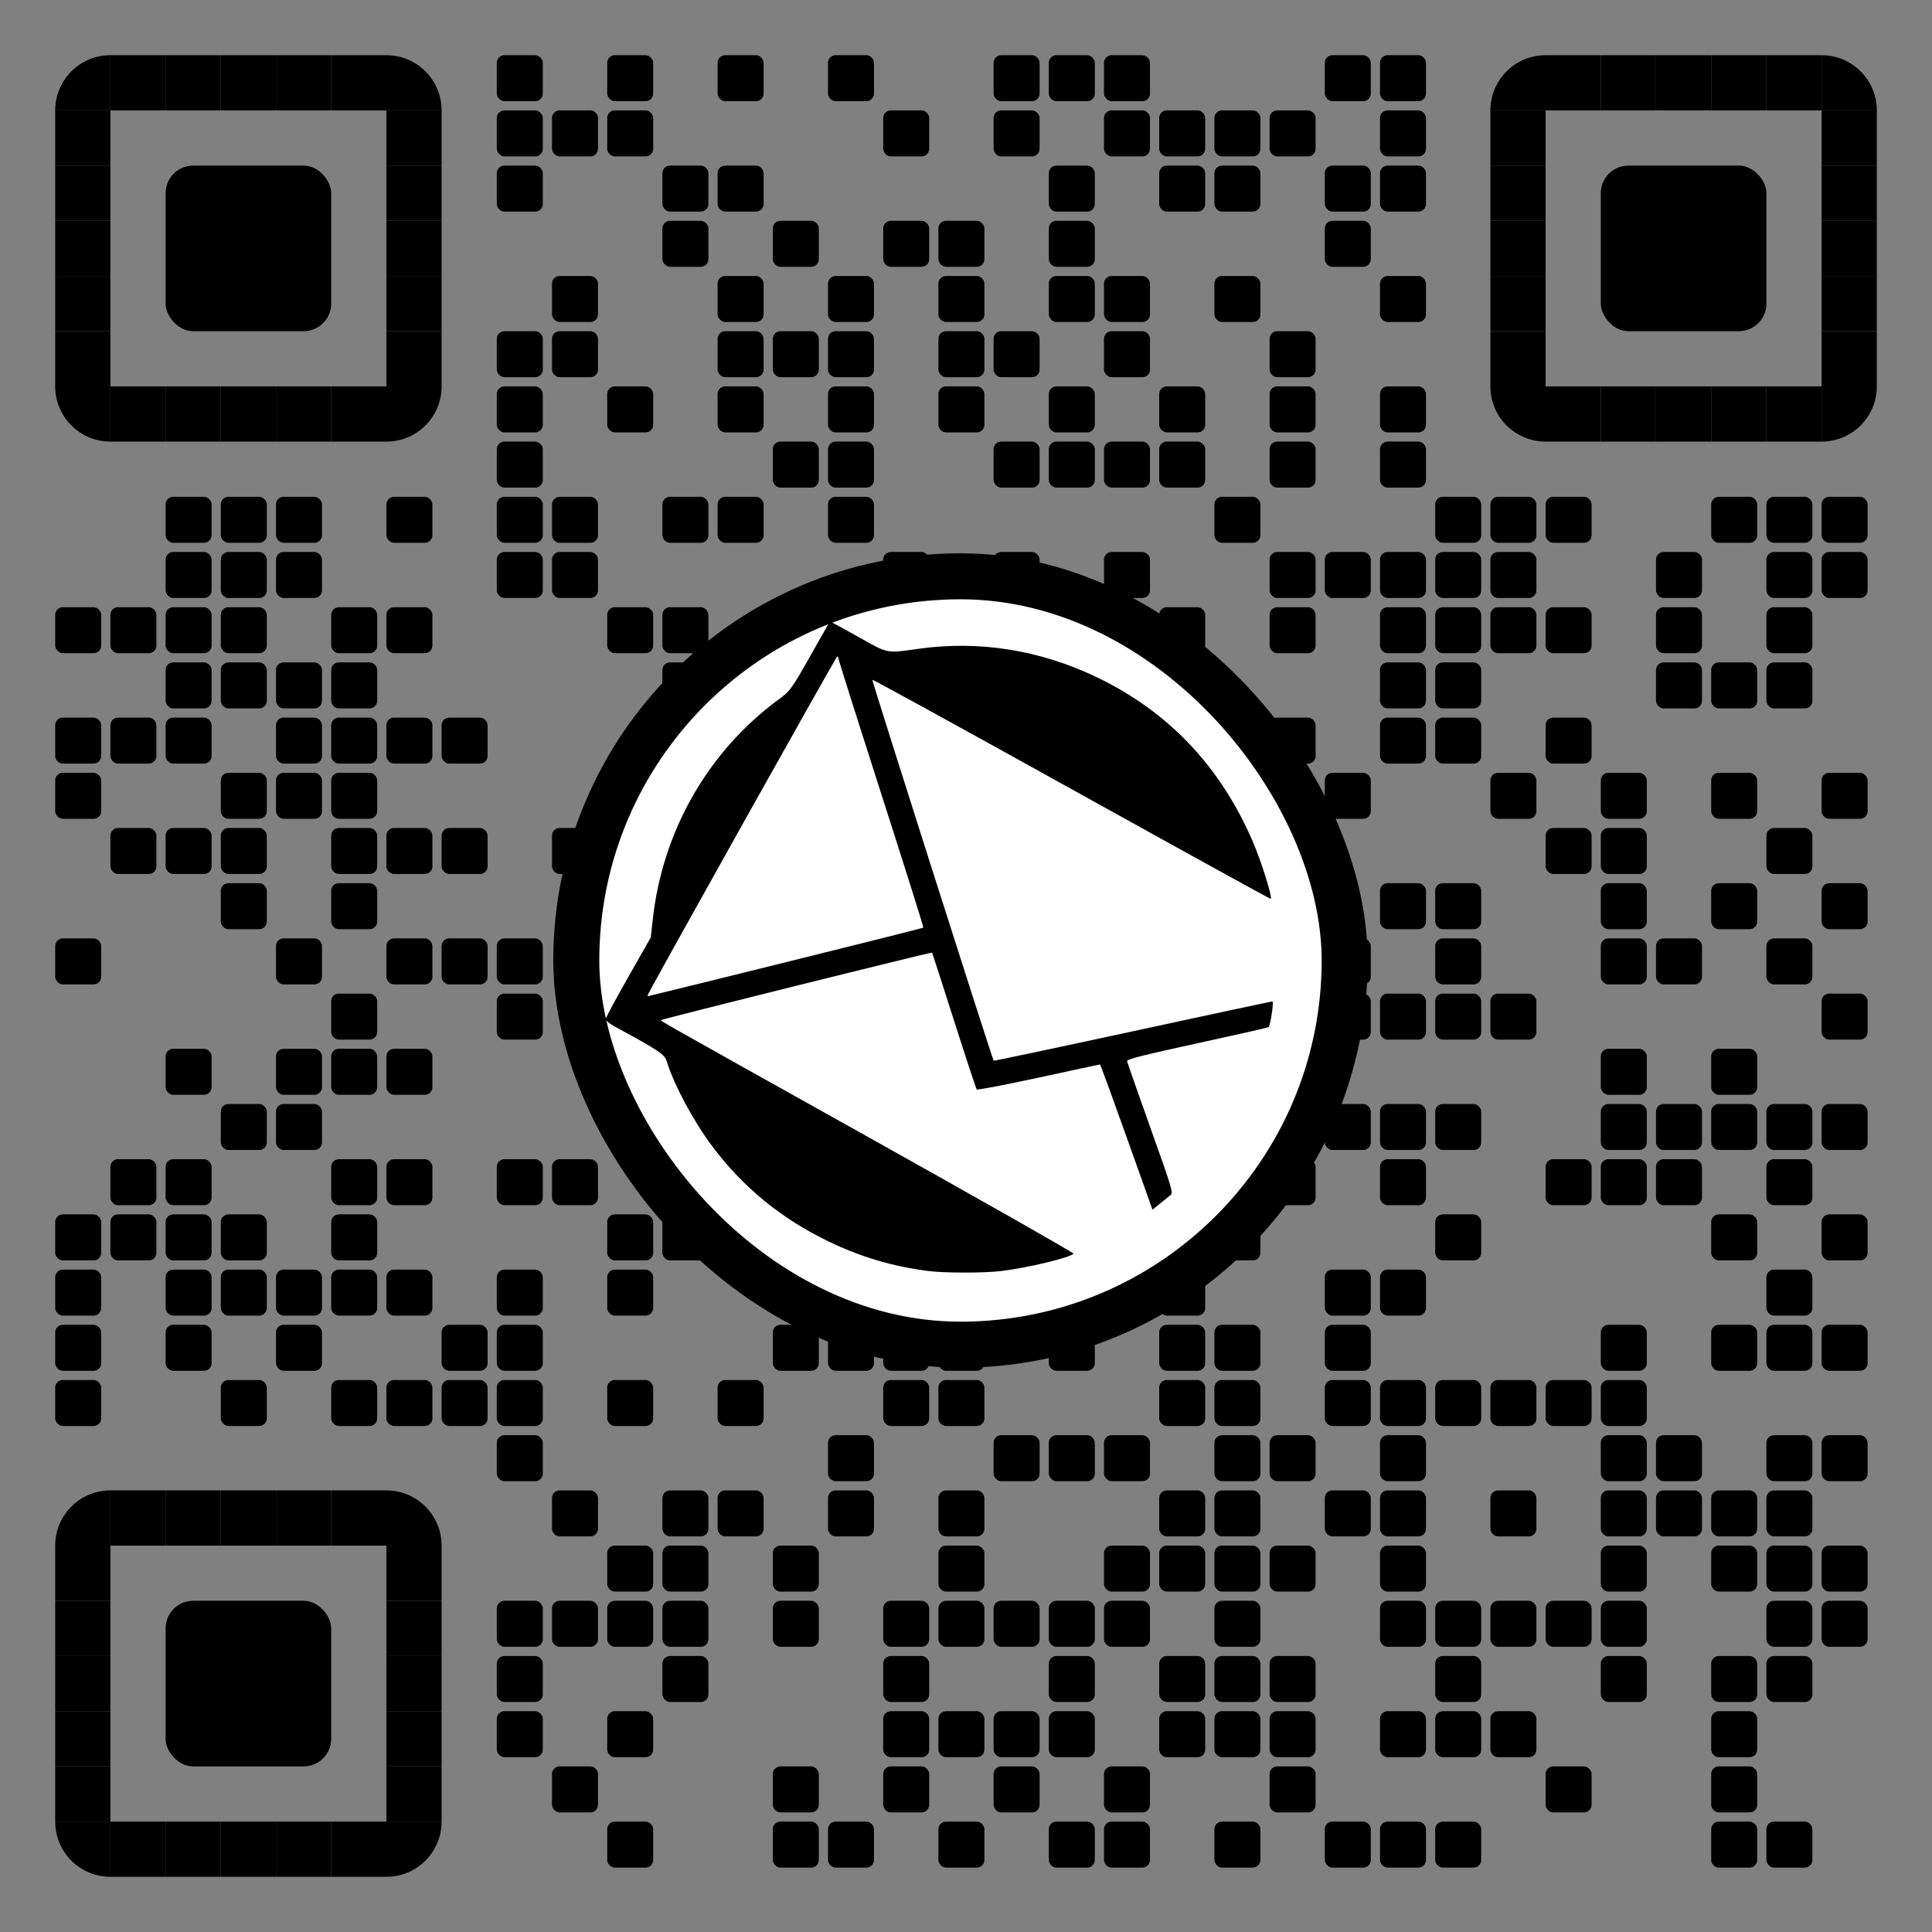
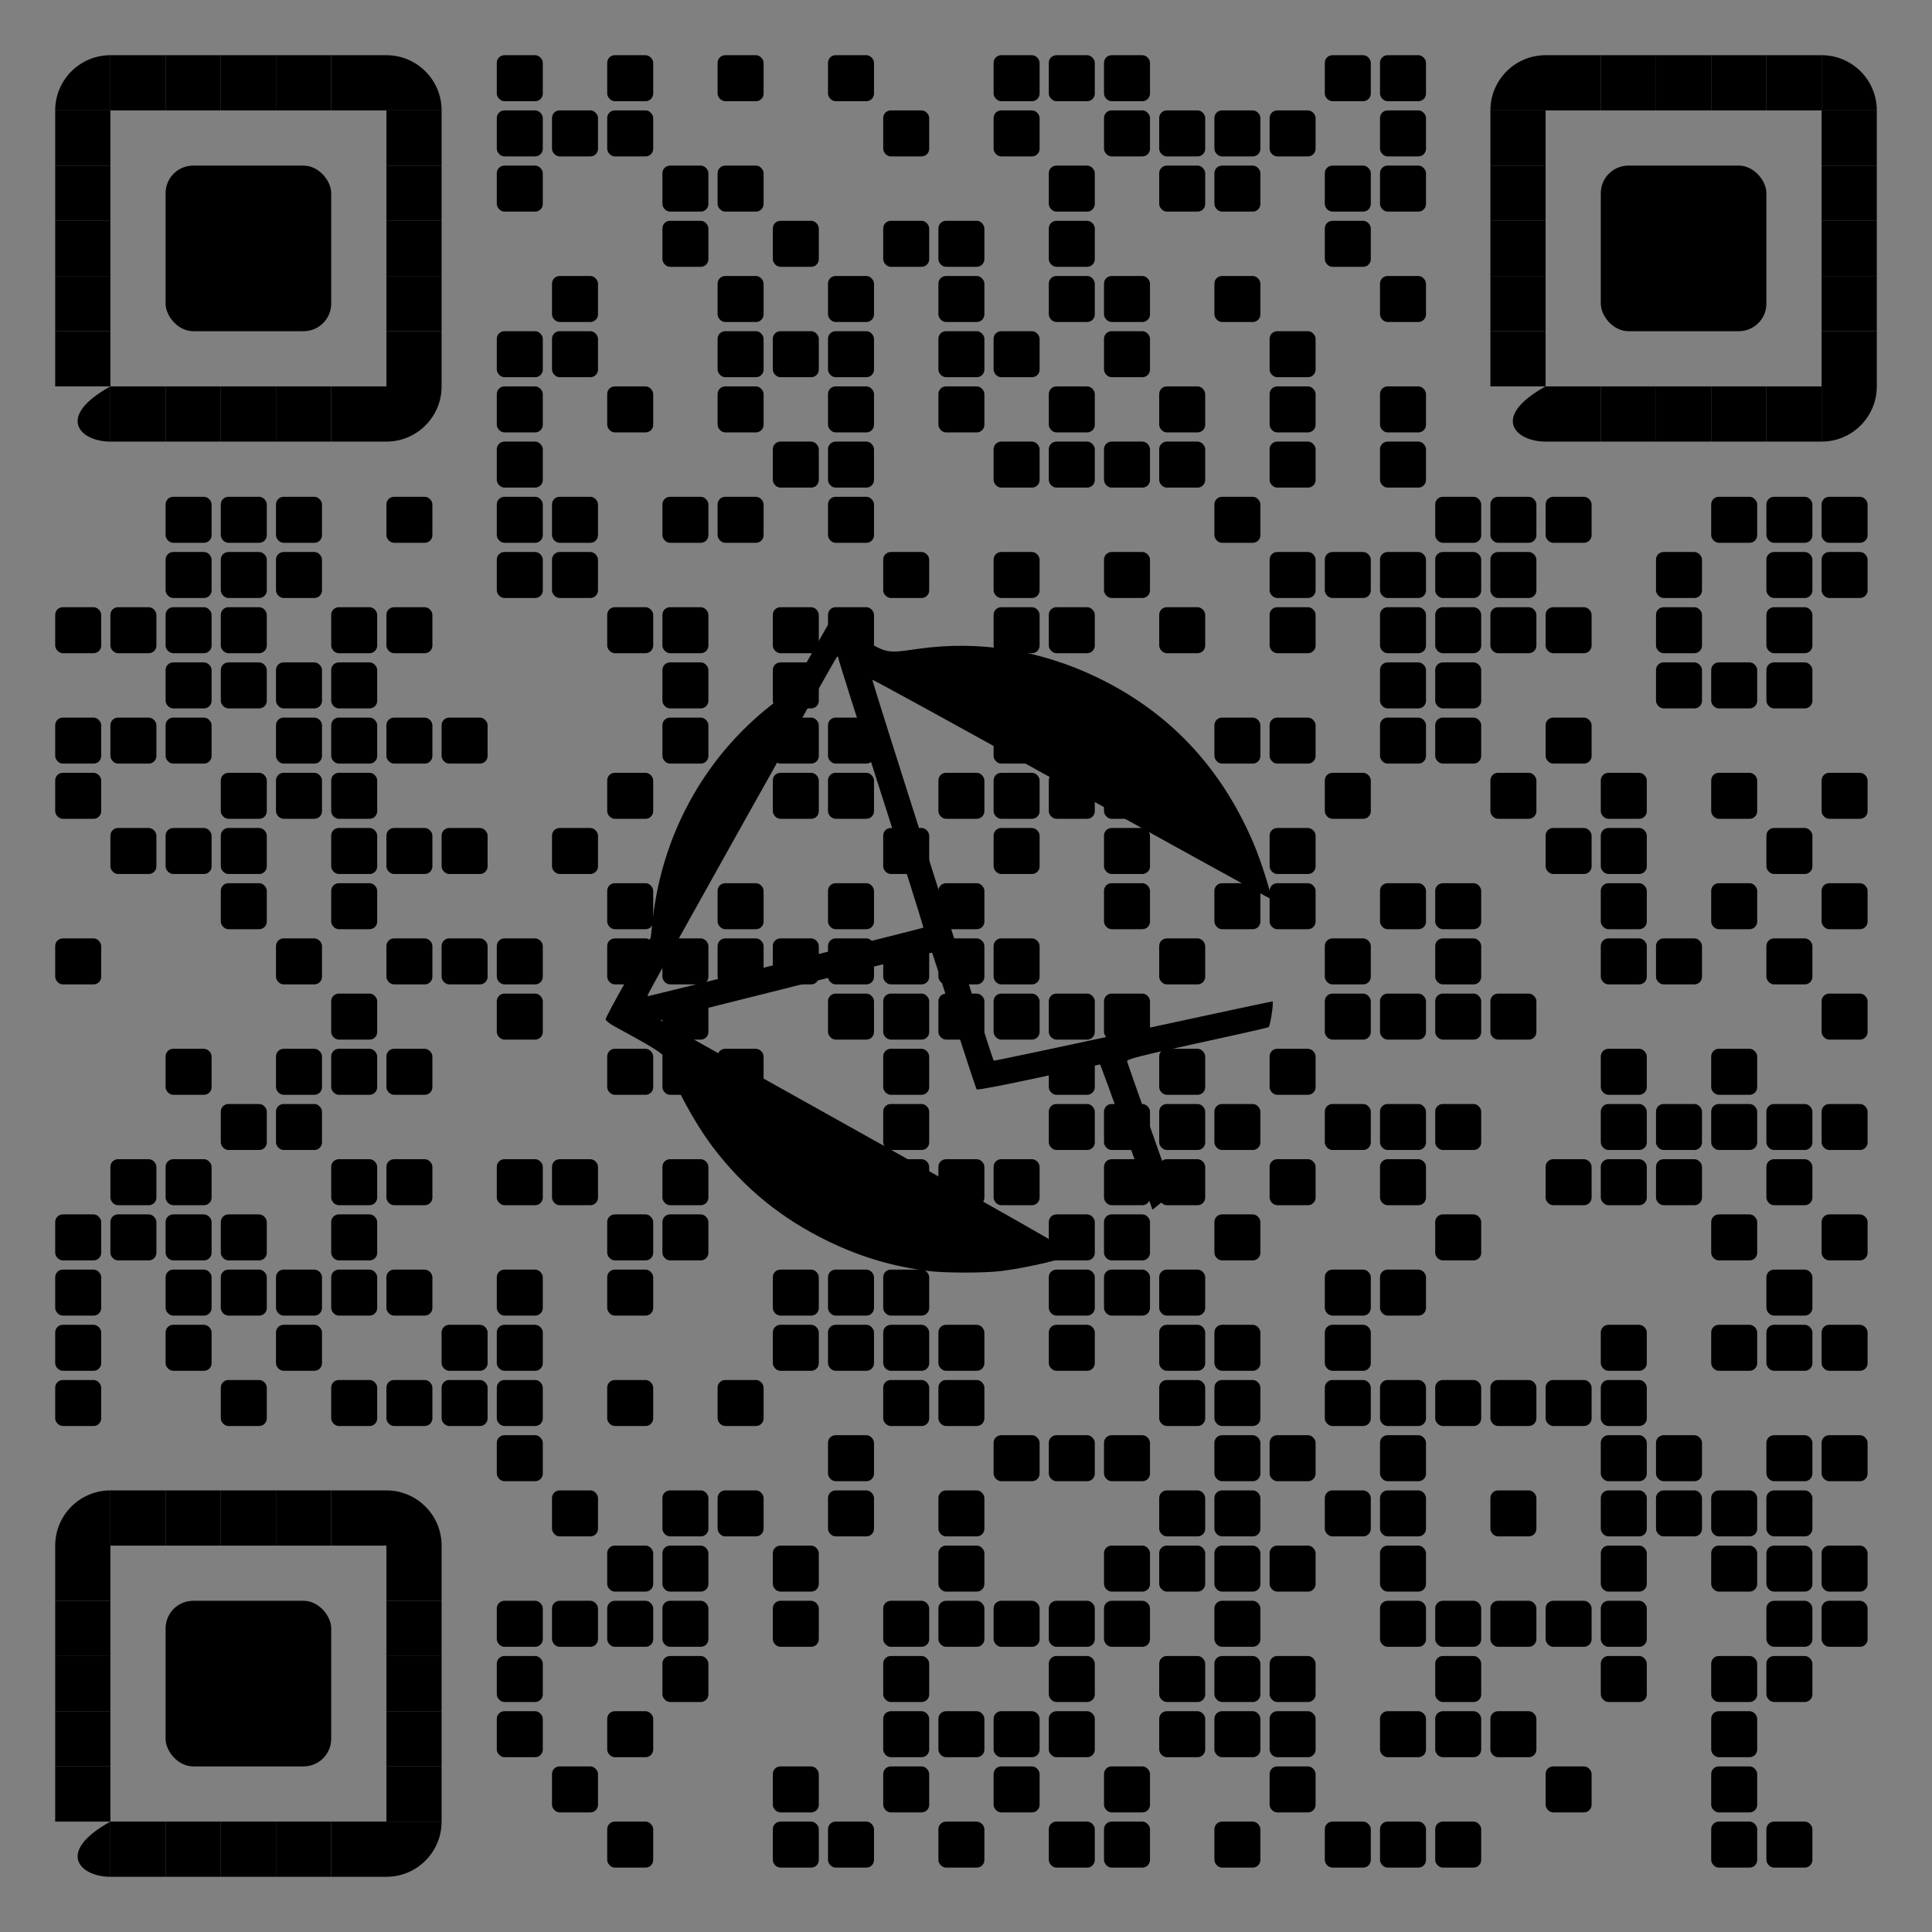
<svg xmlns="http://www.w3.org/2000/svg" xmlns:xlink="http://www.w3.org/1999/xlink" xml:space="preserve" width="1015" height="1015" viewBox="0 0 1015 1015" class="svg_box">
  <rect x="0" y="0" width="1015" height="1015" fill="#808080" stroke="none" />
  <defs>
    <rect id="b1" width="24.167" height="24.167" fill="#000000" rx="4" ry="4" />
    <rect id="b2" width="24.167" height="24.167" fill="#000000" rx="4" ry="4" />
    <rect id="p2" width="29" height="29" fill="#000000" />
    <path id="p4-1" d="M0,500h500V0C223.861,0.001,0,223.854,0,500z" transform="scale(0.058, 0.058)" fill="#000000" />
-     <path id="p4-2" d="M500,500V0H0C0.001,276.142,223.853,500,500,500z" transform="scale(0.058, 0.058)" fill="#000000" />
+     <path id="p4-2" d="M500,500V0C0.001,276.142,223.853,500,500,500z" transform="scale(0.058, 0.058)" fill="#000000" />
    <path id="p4-3" d="M0,0v500h500C500,223.853,276.142,0,0,0z" transform="scale(0.058, 0.058)" fill="#000000" />
    <path id="p4-4" d="M500,0H0v500C276.142,500,500,276.142,500,0z" transform="scale(0.058, 0.058)" fill="#000000" />
    <rect id="p6" class="p6-1" width="87" height="87" fill="#000000" rx="14.5" ry="14.5" x="-29" y="-29" />
  </defs>
  <g>
    <use x="29" y="29" xlink:href="#p4-1" />
    <use x="58" y="29" xlink:href="#p2" />
    <use x="87" y="29" xlink:href="#p2" />
    <use x="116" y="29" xlink:href="#p2" />
    <use x="145" y="29" xlink:href="#p2" />
    <use x="174" y="29" xlink:href="#p2" />
    <use x="203" y="29" xlink:href="#p4-3" />
    <use x="261" y="29" dewal="i=0,j=8" class="px px2" xlink:href="#b2" />
    <use x="319" y="29" dewal="i=0,j=10" class="px px2" xlink:href="#b2" />
    <use x="377" y="29" dewal="i=0,j=12" class="px px2" xlink:href="#b2" />
    <use x="435" y="29" dewal="i=0,j=14" class="px px2" xlink:href="#b2" />
    <use x="522" y="29" dewal="i=0,j=17" class="px px2" xlink:href="#b2" />
    <use x="551" y="29" dewal="i=0,j=18" class="px px2" xlink:href="#b2" />
    <use x="580" y="29" dewal="i=0,j=19" class="px px2" xlink:href="#b2" />
    <use x="696" y="29" dewal="i=0,j=23" class="px px2" xlink:href="#b2" />
    <use x="725" y="29" dewal="i=0,j=24" class="px px2" xlink:href="#b2" />
    <use x="783" y="29" xlink:href="#p4-1" />
    <use x="812" y="29" xlink:href="#p2" />
    <use x="841" y="29" xlink:href="#p2" />
    <use x="870" y="29" xlink:href="#p2" />
    <use x="899" y="29" xlink:href="#p2" />
    <use x="928" y="29" xlink:href="#p2" />
    <use x="957" y="29" xlink:href="#p4-3" />
    <use x="29" y="58" xlink:href="#p2" />
    <use x="203" y="58" xlink:href="#p2" />
    <use x="261" y="58" dewal="i=1,j=8" class="px px2" xlink:href="#b2" />
    <use x="290" y="58" dewal="i=1,j=9" class="px px1" xlink:href="#b1" />
    <use x="319" y="58" dewal="i=1,j=10" class="px px2" xlink:href="#b2" />
    <use x="464" y="58" dewal="i=1,j=15" class="px px1" xlink:href="#b1" />
    <use x="522" y="58" dewal="i=1,j=17" class="px px1" xlink:href="#b1" />
    <use x="580" y="58" dewal="i=1,j=19" class="px px1" xlink:href="#b1" />
    <use x="609" y="58" dewal="i=1,j=20" class="px px2" xlink:href="#b2" />
    <use x="638" y="58" dewal="i=1,j=21" class="px px1" xlink:href="#b1" />
    <use x="667" y="58" dewal="i=1,j=22" class="px px2" xlink:href="#b2" />
    <use x="725" y="58" dewal="i=1,j=24" class="px px2" xlink:href="#b2" />
    <use x="783" y="58" xlink:href="#p2" />
    <use x="957" y="58" xlink:href="#p2" />
    <use x="29" y="87" xlink:href="#p2" />
    <use x="203" y="87" xlink:href="#p2" />
    <use x="261" y="87" dewal="i=2,j=8" class="px px2" xlink:href="#b2" />
    <use x="348" y="87" dewal="i=2,j=11" class="px px2" xlink:href="#b2" />
    <use x="377" y="87" dewal="i=2,j=12" class="px px2" xlink:href="#b2" />
    <use x="551" y="87" dewal="i=2,j=18" class="px px2" xlink:href="#b2" />
    <use x="609" y="87" dewal="i=2,j=20" class="px px2" xlink:href="#b2" />
    <use x="638" y="87" dewal="i=2,j=21" class="px px2" xlink:href="#b2" />
    <use x="696" y="87" dewal="i=2,j=23" class="px px2" xlink:href="#b2" />
    <use x="725" y="87" dewal="i=2,j=24" class="px px2" xlink:href="#b2" />
    <use x="783" y="87" xlink:href="#p2" />
    <use x="957" y="87" xlink:href="#p2" />
    <use x="29" y="116" xlink:href="#p2" />
    <use x="116" y="116" xlink:href="#p6" />
    <use x="203" y="116" xlink:href="#p2" />
    <use x="348" y="116" dewal="i=3,j=11" class="px px1" xlink:href="#b1" />
    <use x="406" y="116" dewal="i=3,j=13" class="px px1" xlink:href="#b1" />
    <use x="464" y="116" dewal="i=3,j=15" class="px px1" xlink:href="#b1" />
    <use x="493" y="116" dewal="i=3,j=16" class="px px2" xlink:href="#b2" />
    <use x="551" y="116" dewal="i=3,j=18" class="px px2" xlink:href="#b2" />
    <use x="696" y="116" dewal="i=3,j=23" class="px px1" xlink:href="#b1" />
    <use x="783" y="116" xlink:href="#p2" />
    <use x="870" y="116" xlink:href="#p6" />
    <use x="957" y="116" xlink:href="#p2" />
    <use x="29" y="145" xlink:href="#p2" />
    <use x="203" y="145" xlink:href="#p2" />
    <use x="290" y="145" dewal="i=4,j=9" class="px px2" xlink:href="#b2" />
    <use x="377" y="145" dewal="i=4,j=12" class="px px2" xlink:href="#b2" />
    <use x="435" y="145" dewal="i=4,j=14" class="px px2" xlink:href="#b2" />
    <use x="493" y="145" dewal="i=4,j=16" class="px px2" xlink:href="#b2" />
    <use x="551" y="145" dewal="i=4,j=18" class="px px2" xlink:href="#b2" />
    <use x="580" y="145" dewal="i=4,j=19" class="px px2" xlink:href="#b2" />
    <use x="638" y="145" dewal="i=4,j=21" class="px px2" xlink:href="#b2" />
    <use x="725" y="145" dewal="i=4,j=24" class="px px2" xlink:href="#b2" />
    <use x="783" y="145" xlink:href="#p2" />
    <use x="957" y="145" xlink:href="#p2" />
    <use x="29" y="174" xlink:href="#p2" />
    <use x="203" y="174" xlink:href="#p2" />
    <use x="261" y="174" dewal="i=5,j=8" class="px px2" xlink:href="#b2" />
    <use x="290" y="174" dewal="i=5,j=9" class="px px1" xlink:href="#b1" />
    <use x="377" y="174" dewal="i=5,j=12" class="px px2" xlink:href="#b2" />
    <use x="406" y="174" dewal="i=5,j=13" class="px px1" xlink:href="#b1" />
    <use x="435" y="174" dewal="i=5,j=14" class="px px2" xlink:href="#b2" />
    <use x="493" y="174" dewal="i=5,j=16" class="px px2" xlink:href="#b2" />
    <use x="522" y="174" dewal="i=5,j=17" class="px px1" xlink:href="#b1" />
    <use x="580" y="174" dewal="i=5,j=19" class="px px1" xlink:href="#b1" />
    <use x="667" y="174" dewal="i=5,j=22" class="px px2" xlink:href="#b2" />
    <use x="783" y="174" xlink:href="#p2" />
    <use x="957" y="174" xlink:href="#p2" />
    <use x="29" y="203" xlink:href="#p4-2" />
    <use x="58" y="203" xlink:href="#p2" />
    <use x="87" y="203" xlink:href="#p2" />
    <use x="116" y="203" xlink:href="#p2" />
    <use x="145" y="203" xlink:href="#p2" />
    <use x="174" y="203" xlink:href="#p2" />
    <use x="203" y="203" xlink:href="#p4-4" />
    <use x="261" y="203" dewal="i=6,j=8" class="px px2" xlink:href="#b2" />
    <use x="319" y="203" dewal="i=6,j=10" class="px px2" xlink:href="#b2" />
    <use x="377" y="203" dewal="i=6,j=12" class="px px2" xlink:href="#b2" />
    <use x="435" y="203" dewal="i=6,j=14" class="px px2" xlink:href="#b2" />
    <use x="493" y="203" dewal="i=6,j=16" class="px px2" xlink:href="#b2" />
    <use x="551" y="203" dewal="i=6,j=18" class="px px2" xlink:href="#b2" />
    <use x="609" y="203" dewal="i=6,j=20" class="px px2" xlink:href="#b2" />
    <use x="667" y="203" dewal="i=6,j=22" class="px px2" xlink:href="#b2" />
    <use x="725" y="203" dewal="i=6,j=24" class="px px2" xlink:href="#b2" />
    <use x="783" y="203" xlink:href="#p4-2" />
    <use x="812" y="203" xlink:href="#p2" />
    <use x="841" y="203" xlink:href="#p2" />
    <use x="870" y="203" xlink:href="#p2" />
    <use x="899" y="203" xlink:href="#p2" />
    <use x="928" y="203" xlink:href="#p2" />
    <use x="957" y="203" xlink:href="#p4-4" />
    <use x="261" y="232" dewal="i=7,j=8" class="px px2" xlink:href="#b2" />
    <use x="406" y="232" dewal="i=7,j=13" class="px px1" xlink:href="#b1" />
    <use x="435" y="232" dewal="i=7,j=14" class="px px2" xlink:href="#b2" />
    <use x="522" y="232" dewal="i=7,j=17" class="px px1" xlink:href="#b1" />
    <use x="551" y="232" dewal="i=7,j=18" class="px px2" xlink:href="#b2" />
    <use x="580" y="232" dewal="i=7,j=19" class="px px1" xlink:href="#b1" />
    <use x="609" y="232" dewal="i=7,j=20" class="px px2" xlink:href="#b2" />
    <use x="667" y="232" dewal="i=7,j=22" class="px px2" xlink:href="#b2" />
    <use x="725" y="232" dewal="i=7,j=24" class="px px2" xlink:href="#b2" />
    <use x="87" y="261" dewal="i=8,j=2" class="px px2" xlink:href="#b2" />
    <use x="116" y="261" dewal="i=8,j=3" class="px px2" xlink:href="#b2" />
    <use x="145" y="261" dewal="i=8,j=4" class="px px2" xlink:href="#b2" />
    <use x="203" y="261" dewal="i=8,j=6" class="px px2" xlink:href="#b2" />
    <use x="261" y="261" dewal="i=8,j=8" class="px px2" xlink:href="#b2" />
    <use x="290" y="261" dewal="i=8,j=9" class="px px2" xlink:href="#b2" />
    <use x="348" y="261" dewal="i=8,j=11" class="px px2" xlink:href="#b2" />
    <use x="377" y="261" dewal="i=8,j=12" class="px px2" xlink:href="#b2" />
    <use x="435" y="261" dewal="i=8,j=14" class="px px2" xlink:href="#b2" />
    <use x="638" y="261" dewal="i=8,j=21" class="px px2" xlink:href="#b2" />
    <use x="754" y="261" dewal="i=8,j=25" class="px px2" xlink:href="#b2" />
    <use x="783" y="261" dewal="i=8,j=26" class="px px2" xlink:href="#b2" />
    <use x="812" y="261" dewal="i=8,j=27" class="px px2" xlink:href="#b2" />
    <use x="899" y="261" dewal="i=8,j=30" class="px px2" xlink:href="#b2" />
    <use x="928" y="261" dewal="i=8,j=31" class="px px2" xlink:href="#b2" />
    <use x="957" y="261" dewal="i=8,j=32" class="px px2" xlink:href="#b2" />
    <use x="87" y="290" dewal="i=9,j=2" class="px px2" xlink:href="#b2" />
    <use x="116" y="290" dewal="i=9,j=3" class="px px1" xlink:href="#b1" />
    <use x="145" y="290" dewal="i=9,j=4" class="px px2" xlink:href="#b2" />
    <use x="261" y="290" dewal="i=9,j=8" class="px px2" xlink:href="#b2" />
    <use x="290" y="290" dewal="i=9,j=9" class="px px1" xlink:href="#b1" />
    <use x="464" y="290" dewal="i=9,j=15" class="px px1" xlink:href="#b1" />
    <use x="522" y="290" dewal="i=9,j=17" class="px px1" xlink:href="#b1" />
    <use x="580" y="290" dewal="i=9,j=19" class="px px1" xlink:href="#b1" />
    <use x="667" y="290" dewal="i=9,j=22" class="px px2" xlink:href="#b2" />
    <use x="696" y="290" dewal="i=9,j=23" class="px px1" xlink:href="#b1" />
    <use x="725" y="290" dewal="i=9,j=24" class="px px2" xlink:href="#b2" />
    <use x="754" y="290" dewal="i=9,j=25" class="px px1" xlink:href="#b1" />
    <use x="783" y="290" dewal="i=9,j=26" class="px px2" xlink:href="#b2" />
    <use x="870" y="290" dewal="i=9,j=29" class="px px1" xlink:href="#b1" />
    <use x="928" y="290" dewal="i=9,j=31" class="px px1" xlink:href="#b1" />
    <use x="957" y="290" dewal="i=9,j=32" class="px px2" xlink:href="#b2" />
    <use x="29" y="319" dewal="i=10,j=0" class="px px2" xlink:href="#b2" />
    <use x="58" y="319" dewal="i=10,j=1" class="px px2" xlink:href="#b2" />
    <use x="87" y="319" dewal="i=10,j=2" class="px px2" xlink:href="#b2" />
    <use x="116" y="319" dewal="i=10,j=3" class="px px2" xlink:href="#b2" />
    <use x="174" y="319" dewal="i=10,j=5" class="px px2" xlink:href="#b2" />
    <use x="203" y="319" dewal="i=10,j=6" class="px px2" xlink:href="#b2" />
    <use x="319" y="319" dewal="i=10,j=10" class="px px2" xlink:href="#b2" />
    <use x="348" y="319" dewal="i=10,j=11" class="px px2" xlink:href="#b2" />
    <use x="406" y="319" dewal="i=10,j=13" class="px px2" xlink:href="#b2" />
    <use x="435" y="319" dewal="i=10,j=14" class="px px2" xlink:href="#b2" />
    <use x="522" y="319" dewal="i=10,j=17" class="px px2" xlink:href="#b2" />
    <use x="551" y="319" dewal="i=10,j=18" class="px px2" xlink:href="#b2" />
    <use x="609" y="319" dewal="i=10,j=20" class="px px2" xlink:href="#b2" />
    <use x="667" y="319" dewal="i=10,j=22" class="px px2" xlink:href="#b2" />
    <use x="725" y="319" dewal="i=10,j=24" class="px px2" xlink:href="#b2" />
    <use x="754" y="319" dewal="i=10,j=25" class="px px2" xlink:href="#b2" />
    <use x="783" y="319" dewal="i=10,j=26" class="px px2" xlink:href="#b2" />
    <use x="812" y="319" dewal="i=10,j=27" class="px px2" xlink:href="#b2" />
    <use x="870" y="319" dewal="i=10,j=29" class="px px2" xlink:href="#b2" />
    <use x="928" y="319" dewal="i=10,j=31" class="px px2" xlink:href="#b2" />
    <use x="87" y="348" dewal="i=11,j=2" class="px px2" xlink:href="#b2" />
    <use x="116" y="348" dewal="i=11,j=3" class="px px1" xlink:href="#b1" />
    <use x="145" y="348" dewal="i=11,j=4" class="px px2" xlink:href="#b2" />
    <use x="174" y="348" dewal="i=11,j=5" class="px px1" xlink:href="#b1" />
    <use x="348" y="348" dewal="i=11,j=11" class="px px1" xlink:href="#b1" />
    <use x="406" y="348" dewal="i=11,j=13" class="px px1" xlink:href="#b1" />
    <use x="725" y="348" dewal="i=11,j=24" class="px px2" xlink:href="#b2" />
    <use x="754" y="348" dewal="i=11,j=25" class="px px1" xlink:href="#b1" />
    <use x="870" y="348" dewal="i=11,j=29" class="px px1" xlink:href="#b1" />
    <use x="899" y="348" dewal="i=11,j=30" class="px px2" xlink:href="#b2" />
    <use x="928" y="348" dewal="i=11,j=31" class="px px1" xlink:href="#b1" />
    <use x="29" y="377" dewal="i=12,j=0" class="px px2" xlink:href="#b2" />
    <use x="58" y="377" dewal="i=12,j=1" class="px px2" xlink:href="#b2" />
    <use x="87" y="377" dewal="i=12,j=2" class="px px2" xlink:href="#b2" />
    <use x="145" y="377" dewal="i=12,j=4" class="px px2" xlink:href="#b2" />
    <use x="174" y="377" dewal="i=12,j=5" class="px px2" xlink:href="#b2" />
    <use x="203" y="377" dewal="i=12,j=6" class="px px2" xlink:href="#b2" />
    <use x="232" y="377" dewal="i=12,j=7" class="px px2" xlink:href="#b2" />
    <use x="348" y="377" dewal="i=12,j=11" class="px px2" xlink:href="#b2" />
    <use x="406" y="377" dewal="i=12,j=13" class="px px2" xlink:href="#b2" />
    <use x="435" y="377" dewal="i=12,j=14" class="px px2" xlink:href="#b2" />
    <use x="522" y="377" dewal="i=12,j=17" class="px px2" xlink:href="#b2" />
    <use x="638" y="377" dewal="i=12,j=21" class="px px2" xlink:href="#b2" />
    <use x="667" y="377" dewal="i=12,j=22" class="px px2" xlink:href="#b2" />
    <use x="725" y="377" dewal="i=12,j=24" class="px px2" xlink:href="#b2" />
    <use x="754" y="377" dewal="i=12,j=25" class="px px2" xlink:href="#b2" />
    <use x="812" y="377" dewal="i=12,j=27" class="px px2" xlink:href="#b2" />
    <use x="29" y="406" dewal="i=13,j=0" class="px px2" xlink:href="#b2" />
    <use x="116" y="406" dewal="i=13,j=3" class="px px1" xlink:href="#b1" />
    <use x="145" y="406" dewal="i=13,j=4" class="px px2" xlink:href="#b2" />
    <use x="174" y="406" dewal="i=13,j=5" class="px px1" xlink:href="#b1" />
    <use x="319" y="406" dewal="i=13,j=10" class="px px2" xlink:href="#b2" />
    <use x="406" y="406" dewal="i=13,j=13" class="px px1" xlink:href="#b1" />
    <use x="435" y="406" dewal="i=13,j=14" class="px px2" xlink:href="#b2" />
    <use x="493" y="406" dewal="i=13,j=16" class="px px2" xlink:href="#b2" />
    <use x="522" y="406" dewal="i=13,j=17" class="px px1" xlink:href="#b1" />
    <use x="551" y="406" dewal="i=13,j=18" class="px px2" xlink:href="#b2" />
    <use x="580" y="406" dewal="i=13,j=19" class="px px1" xlink:href="#b1" />
    <use x="609" y="406" dewal="i=13,j=20" class="px px2" xlink:href="#b2" />
    <use x="696" y="406" dewal="i=13,j=23" class="px px1" xlink:href="#b1" />
    <use x="783" y="406" dewal="i=13,j=26" class="px px2" xlink:href="#b2" />
    <use x="841" y="406" dewal="i=13,j=28" class="px px2" xlink:href="#b2" />
    <use x="899" y="406" dewal="i=13,j=30" class="px px2" xlink:href="#b2" />
    <use x="957" y="406" dewal="i=13,j=32" class="px px2" xlink:href="#b2" />
    <use x="58" y="435" dewal="i=14,j=1" class="px px2" xlink:href="#b2" />
    <use x="87" y="435" dewal="i=14,j=2" class="px px2" xlink:href="#b2" />
    <use x="116" y="435" dewal="i=14,j=3" class="px px2" xlink:href="#b2" />
    <use x="174" y="435" dewal="i=14,j=5" class="px px2" xlink:href="#b2" />
    <use x="203" y="435" dewal="i=14,j=6" class="px px2" xlink:href="#b2" />
    <use x="232" y="435" dewal="i=14,j=7" class="px px2" xlink:href="#b2" />
    <use x="290" y="435" dewal="i=14,j=9" class="px px2" xlink:href="#b2" />
    <use x="464" y="435" dewal="i=14,j=15" class="px px2" xlink:href="#b2" />
    <use x="522" y="435" dewal="i=14,j=17" class="px px2" xlink:href="#b2" />
    <use x="580" y="435" dewal="i=14,j=19" class="px px2" xlink:href="#b2" />
    <use x="667" y="435" dewal="i=14,j=22" class="px px2" xlink:href="#b2" />
    <use x="812" y="435" dewal="i=14,j=27" class="px px2" xlink:href="#b2" />
    <use x="841" y="435" dewal="i=14,j=28" class="px px2" xlink:href="#b2" />
    <use x="928" y="435" dewal="i=14,j=31" class="px px2" xlink:href="#b2" />
    <use x="116" y="464" dewal="i=15,j=3" class="px px1" xlink:href="#b1" />
    <use x="174" y="464" dewal="i=15,j=5" class="px px1" xlink:href="#b1" />
    <use x="319" y="464" dewal="i=15,j=10" class="px px2" xlink:href="#b2" />
    <use x="377" y="464" dewal="i=15,j=12" class="px px2" xlink:href="#b2" />
    <use x="435" y="464" dewal="i=15,j=14" class="px px2" xlink:href="#b2" />
    <use x="493" y="464" dewal="i=15,j=16" class="px px2" xlink:href="#b2" />
    <use x="580" y="464" dewal="i=15,j=19" class="px px1" xlink:href="#b1" />
    <use x="638" y="464" dewal="i=15,j=21" class="px px1" xlink:href="#b1" />
    <use x="667" y="464" dewal="i=15,j=22" class="px px2" xlink:href="#b2" />
    <use x="725" y="464" dewal="i=15,j=24" class="px px2" xlink:href="#b2" />
    <use x="754" y="464" dewal="i=15,j=25" class="px px1" xlink:href="#b1" />
    <use x="841" y="464" dewal="i=15,j=28" class="px px2" xlink:href="#b2" />
    <use x="899" y="464" dewal="i=15,j=30" class="px px2" xlink:href="#b2" />
    <use x="957" y="464" dewal="i=15,j=32" class="px px2" xlink:href="#b2" />
    <use x="29" y="493" dewal="i=16,j=0" class="px px2" xlink:href="#b2" />
    <use x="145" y="493" dewal="i=16,j=4" class="px px2" xlink:href="#b2" />
    <use x="203" y="493" dewal="i=16,j=6" class="px px2" xlink:href="#b2" />
    <use x="232" y="493" dewal="i=16,j=7" class="px px2" xlink:href="#b2" />
    <use x="261" y="493" dewal="i=16,j=8" class="px px2" xlink:href="#b2" />
    <use x="319" y="493" dewal="i=16,j=10" class="px px2" xlink:href="#b2" />
    <use x="348" y="493" dewal="i=16,j=11" class="px px2" xlink:href="#b2" />
    <use x="377" y="493" dewal="i=16,j=12" class="px px2" xlink:href="#b2" />
    <use x="406" y="493" dewal="i=16,j=13" class="px px2" xlink:href="#b2" />
    <use x="435" y="493" dewal="i=16,j=14" class="px px2" xlink:href="#b2" />
    <use x="464" y="493" dewal="i=16,j=15" class="px px2" xlink:href="#b2" />
    <use x="493" y="493" dewal="i=16,j=16" class="px px2" xlink:href="#b2" />
    <use x="522" y="493" dewal="i=16,j=17" class="px px2" xlink:href="#b2" />
    <use x="609" y="493" dewal="i=16,j=20" class="px px2" xlink:href="#b2" />
    <use x="696" y="493" dewal="i=16,j=23" class="px px2" xlink:href="#b2" />
    <use x="754" y="493" dewal="i=16,j=25" class="px px2" xlink:href="#b2" />
    <use x="841" y="493" dewal="i=16,j=28" class="px px2" xlink:href="#b2" />
    <use x="870" y="493" dewal="i=16,j=29" class="px px2" xlink:href="#b2" />
    <use x="928" y="493" dewal="i=16,j=31" class="px px2" xlink:href="#b2" />
    <use x="174" y="522" dewal="i=17,j=5" class="px px1" xlink:href="#b1" />
    <use x="261" y="522" dewal="i=17,j=8" class="px px2" xlink:href="#b2" />
    <use x="348" y="522" dewal="i=17,j=11" class="px px1" xlink:href="#b1" />
    <use x="435" y="522" dewal="i=17,j=14" class="px px2" xlink:href="#b2" />
    <use x="464" y="522" dewal="i=17,j=15" class="px px1" xlink:href="#b1" />
    <use x="493" y="522" dewal="i=17,j=16" class="px px2" xlink:href="#b2" />
    <use x="522" y="522" dewal="i=17,j=17" class="px px1" xlink:href="#b1" />
    <use x="551" y="522" dewal="i=17,j=18" class="px px2" xlink:href="#b2" />
    <use x="580" y="522" dewal="i=17,j=19" class="px px1" xlink:href="#b1" />
    <use x="696" y="522" dewal="i=17,j=23" class="px px1" xlink:href="#b1" />
    <use x="725" y="522" dewal="i=17,j=24" class="px px2" xlink:href="#b2" />
    <use x="754" y="522" dewal="i=17,j=25" class="px px1" xlink:href="#b1" />
    <use x="783" y="522" dewal="i=17,j=26" class="px px2" xlink:href="#b2" />
    <use x="957" y="522" dewal="i=17,j=32" class="px px2" xlink:href="#b2" />
    <use x="87" y="551" dewal="i=18,j=2" class="px px2" xlink:href="#b2" />
    <use x="145" y="551" dewal="i=18,j=4" class="px px2" xlink:href="#b2" />
    <use x="174" y="551" dewal="i=18,j=5" class="px px2" xlink:href="#b2" />
    <use x="203" y="551" dewal="i=18,j=6" class="px px2" xlink:href="#b2" />
    <use x="319" y="551" dewal="i=18,j=10" class="px px2" xlink:href="#b2" />
    <use x="348" y="551" dewal="i=18,j=11" class="px px2" xlink:href="#b2" />
    <use x="377" y="551" dewal="i=18,j=12" class="px px2" xlink:href="#b2" />
    <use x="464" y="551" dewal="i=18,j=15" class="px px2" xlink:href="#b2" />
    <use x="551" y="551" dewal="i=18,j=18" class="px px2" xlink:href="#b2" />
    <use x="609" y="551" dewal="i=18,j=20" class="px px2" xlink:href="#b2" />
    <use x="667" y="551" dewal="i=18,j=22" class="px px2" xlink:href="#b2" />
    <use x="841" y="551" dewal="i=18,j=28" class="px px2" xlink:href="#b2" />
    <use x="899" y="551" dewal="i=18,j=30" class="px px2" xlink:href="#b2" />
    <use x="116" y="580" dewal="i=19,j=3" class="px px1" xlink:href="#b1" />
    <use x="145" y="580" dewal="i=19,j=4" class="px px2" xlink:href="#b2" />
    <use x="464" y="580" dewal="i=19,j=15" class="px px1" xlink:href="#b1" />
    <use x="551" y="580" dewal="i=19,j=18" class="px px2" xlink:href="#b2" />
    <use x="580" y="580" dewal="i=19,j=19" class="px px1" xlink:href="#b1" />
    <use x="609" y="580" dewal="i=19,j=20" class="px px2" xlink:href="#b2" />
    <use x="638" y="580" dewal="i=19,j=21" class="px px1" xlink:href="#b1" />
    <use x="696" y="580" dewal="i=19,j=23" class="px px1" xlink:href="#b1" />
    <use x="725" y="580" dewal="i=19,j=24" class="px px2" xlink:href="#b2" />
    <use x="754" y="580" dewal="i=19,j=25" class="px px1" xlink:href="#b1" />
    <use x="841" y="580" dewal="i=19,j=28" class="px px2" xlink:href="#b2" />
    <use x="870" y="580" dewal="i=19,j=29" class="px px1" xlink:href="#b1" />
    <use x="899" y="580" dewal="i=19,j=30" class="px px2" xlink:href="#b2" />
    <use x="928" y="580" dewal="i=19,j=31" class="px px1" xlink:href="#b1" />
    <use x="957" y="580" dewal="i=19,j=32" class="px px2" xlink:href="#b2" />
    <use x="58" y="609" dewal="i=20,j=1" class="px px2" xlink:href="#b2" />
    <use x="87" y="609" dewal="i=20,j=2" class="px px2" xlink:href="#b2" />
    <use x="174" y="609" dewal="i=20,j=5" class="px px2" xlink:href="#b2" />
    <use x="203" y="609" dewal="i=20,j=6" class="px px2" xlink:href="#b2" />
    <use x="261" y="609" dewal="i=20,j=8" class="px px2" xlink:href="#b2" />
    <use x="290" y="609" dewal="i=20,j=9" class="px px2" xlink:href="#b2" />
    <use x="348" y="609" dewal="i=20,j=11" class="px px2" xlink:href="#b2" />
    <use x="406" y="609" dewal="i=20,j=13" class="px px2" xlink:href="#b2" />
    <use x="435" y="609" dewal="i=20,j=14" class="px px2" xlink:href="#b2" />
    <use x="464" y="609" dewal="i=20,j=15" class="px px2" xlink:href="#b2" />
    <use x="493" y="609" dewal="i=20,j=16" class="px px2" xlink:href="#b2" />
    <use x="522" y="609" dewal="i=20,j=17" class="px px2" xlink:href="#b2" />
    <use x="580" y="609" dewal="i=20,j=19" class="px px2" xlink:href="#b2" />
    <use x="609" y="609" dewal="i=20,j=20" class="px px2" xlink:href="#b2" />
    <use x="667" y="609" dewal="i=20,j=22" class="px px2" xlink:href="#b2" />
    <use x="725" y="609" dewal="i=20,j=24" class="px px2" xlink:href="#b2" />
    <use x="812" y="609" dewal="i=20,j=27" class="px px2" xlink:href="#b2" />
    <use x="841" y="609" dewal="i=20,j=28" class="px px2" xlink:href="#b2" />
    <use x="870" y="609" dewal="i=20,j=29" class="px px2" xlink:href="#b2" />
    <use x="928" y="609" dewal="i=20,j=31" class="px px2" xlink:href="#b2" />
    <use x="29" y="638" dewal="i=21,j=0" class="px px2" xlink:href="#b2" />
    <use x="58" y="638" dewal="i=21,j=1" class="px px1" xlink:href="#b1" />
    <use x="87" y="638" dewal="i=21,j=2" class="px px2" xlink:href="#b2" />
    <use x="116" y="638" dewal="i=21,j=3" class="px px1" xlink:href="#b1" />
    <use x="174" y="638" dewal="i=21,j=5" class="px px1" xlink:href="#b1" />
    <use x="319" y="638" dewal="i=21,j=10" class="px px2" xlink:href="#b2" />
    <use x="348" y="638" dewal="i=21,j=11" class="px px1" xlink:href="#b1" />
    <use x="464" y="638" dewal="i=21,j=15" class="px px1" xlink:href="#b1" />
    <use x="551" y="638" dewal="i=21,j=18" class="px px2" xlink:href="#b2" />
    <use x="580" y="638" dewal="i=21,j=19" class="px px1" xlink:href="#b1" />
    <use x="638" y="638" dewal="i=21,j=21" class="px px1" xlink:href="#b1" />
    <use x="754" y="638" dewal="i=21,j=25" class="px px1" xlink:href="#b1" />
    <use x="899" y="638" dewal="i=21,j=30" class="px px2" xlink:href="#b2" />
    <use x="957" y="638" dewal="i=21,j=32" class="px px2" xlink:href="#b2" />
    <use x="29" y="667" dewal="i=22,j=0" class="px px2" xlink:href="#b2" />
    <use x="87" y="667" dewal="i=22,j=2" class="px px2" xlink:href="#b2" />
    <use x="116" y="667" dewal="i=22,j=3" class="px px2" xlink:href="#b2" />
    <use x="145" y="667" dewal="i=22,j=4" class="px px2" xlink:href="#b2" />
    <use x="174" y="667" dewal="i=22,j=5" class="px px2" xlink:href="#b2" />
    <use x="203" y="667" dewal="i=22,j=6" class="px px2" xlink:href="#b2" />
    <use x="261" y="667" dewal="i=22,j=8" class="px px2" xlink:href="#b2" />
    <use x="319" y="667" dewal="i=22,j=10" class="px px2" xlink:href="#b2" />
    <use x="406" y="667" dewal="i=22,j=13" class="px px2" xlink:href="#b2" />
    <use x="435" y="667" dewal="i=22,j=14" class="px px2" xlink:href="#b2" />
    <use x="464" y="667" dewal="i=22,j=15" class="px px2" xlink:href="#b2" />
    <use x="551" y="667" dewal="i=22,j=18" class="px px2" xlink:href="#b2" />
    <use x="580" y="667" dewal="i=22,j=19" class="px px2" xlink:href="#b2" />
    <use x="609" y="667" dewal="i=22,j=20" class="px px2" xlink:href="#b2" />
    <use x="696" y="667" dewal="i=22,j=23" class="px px2" xlink:href="#b2" />
    <use x="725" y="667" dewal="i=22,j=24" class="px px2" xlink:href="#b2" />
    <use x="928" y="667" dewal="i=22,j=31" class="px px2" xlink:href="#b2" />
    <use x="29" y="696" dewal="i=23,j=0" class="px px2" xlink:href="#b2" />
    <use x="87" y="696" dewal="i=23,j=2" class="px px2" xlink:href="#b2" />
    <use x="145" y="696" dewal="i=23,j=4" class="px px2" xlink:href="#b2" />
    <use x="232" y="696" dewal="i=23,j=7" class="px px1" xlink:href="#b1" />
    <use x="261" y="696" dewal="i=23,j=8" class="px px2" xlink:href="#b2" />
    <use x="406" y="696" dewal="i=23,j=13" class="px px1" xlink:href="#b1" />
    <use x="435" y="696" dewal="i=23,j=14" class="px px2" xlink:href="#b2" />
    <use x="464" y="696" dewal="i=23,j=15" class="px px1" xlink:href="#b1" />
    <use x="493" y="696" dewal="i=23,j=16" class="px px2" xlink:href="#b2" />
    <use x="551" y="696" dewal="i=23,j=18" class="px px2" xlink:href="#b2" />
    <use x="609" y="696" dewal="i=23,j=20" class="px px2" xlink:href="#b2" />
    <use x="638" y="696" dewal="i=23,j=21" class="px px1" xlink:href="#b1" />
    <use x="696" y="696" dewal="i=23,j=23" class="px px1" xlink:href="#b1" />
    <use x="841" y="696" dewal="i=23,j=28" class="px px2" xlink:href="#b2" />
    <use x="899" y="696" dewal="i=23,j=30" class="px px2" xlink:href="#b2" />
    <use x="928" y="696" dewal="i=23,j=31" class="px px1" xlink:href="#b1" />
    <use x="957" y="696" dewal="i=23,j=32" class="px px2" xlink:href="#b2" />
    <use x="29" y="725" dewal="i=24,j=0" class="px px2" xlink:href="#b2" />
    <use x="116" y="725" dewal="i=24,j=3" class="px px2" xlink:href="#b2" />
    <use x="174" y="725" dewal="i=24,j=5" class="px px2" xlink:href="#b2" />
    <use x="203" y="725" dewal="i=24,j=6" class="px px2" xlink:href="#b2" />
    <use x="232" y="725" dewal="i=24,j=7" class="px px2" xlink:href="#b2" />
    <use x="261" y="725" dewal="i=24,j=8" class="px px2" xlink:href="#b2" />
    <use x="319" y="725" dewal="i=24,j=10" class="px px2" xlink:href="#b2" />
    <use x="377" y="725" dewal="i=24,j=12" class="px px2" xlink:href="#b2" />
    <use x="464" y="725" dewal="i=24,j=15" class="px px2" xlink:href="#b2" />
    <use x="493" y="725" dewal="i=24,j=16" class="px px2" xlink:href="#b2" />
    <use x="609" y="725" dewal="i=24,j=20" class="px px2" xlink:href="#b2" />
    <use x="638" y="725" dewal="i=24,j=21" class="px px2" xlink:href="#b2" />
    <use x="696" y="725" dewal="i=24,j=23" class="px px2" xlink:href="#b2" />
    <use x="725" y="725" dewal="i=24,j=24" class="px px2" xlink:href="#b2" />
    <use x="754" y="725" dewal="i=24,j=25" class="px px2" xlink:href="#b2" />
    <use x="783" y="725" dewal="i=24,j=26" class="px px2" xlink:href="#b2" />
    <use x="812" y="725" dewal="i=24,j=27" class="px px2" xlink:href="#b2" />
    <use x="841" y="725" dewal="i=24,j=28" class="px px2" xlink:href="#b2" />
    <use x="261" y="754" dewal="i=25,j=8" class="px px2" xlink:href="#b2" />
    <use x="435" y="754" dewal="i=25,j=14" class="px px2" xlink:href="#b2" />
    <use x="522" y="754" dewal="i=25,j=17" class="px px1" xlink:href="#b1" />
    <use x="551" y="754" dewal="i=25,j=18" class="px px2" xlink:href="#b2" />
    <use x="580" y="754" dewal="i=25,j=19" class="px px1" xlink:href="#b1" />
    <use x="638" y="754" dewal="i=25,j=21" class="px px1" xlink:href="#b1" />
    <use x="667" y="754" dewal="i=25,j=22" class="px px2" xlink:href="#b2" />
    <use x="725" y="754" dewal="i=25,j=24" class="px px2" xlink:href="#b2" />
    <use x="841" y="754" dewal="i=25,j=28" class="px px2" xlink:href="#b2" />
    <use x="870" y="754" dewal="i=25,j=29" class="px px1" xlink:href="#b1" />
    <use x="928" y="754" dewal="i=25,j=31" class="px px1" xlink:href="#b1" />
    <use x="957" y="754" dewal="i=25,j=32" class="px px2" xlink:href="#b2" />
    <use x="29" y="783" xlink:href="#p4-1" />
    <use x="58" y="783" xlink:href="#p2" />
    <use x="87" y="783" xlink:href="#p2" />
    <use x="116" y="783" xlink:href="#p2" />
    <use x="145" y="783" xlink:href="#p2" />
    <use x="174" y="783" xlink:href="#p2" />
    <use x="203" y="783" xlink:href="#p4-3" />
    <use x="290" y="783" dewal="i=26,j=9" class="px px2" xlink:href="#b2" />
    <use x="348" y="783" dewal="i=26,j=11" class="px px2" xlink:href="#b2" />
    <use x="377" y="783" dewal="i=26,j=12" class="px px2" xlink:href="#b2" />
    <use x="435" y="783" dewal="i=26,j=14" class="px px2" xlink:href="#b2" />
    <use x="493" y="783" dewal="i=26,j=16" class="px px2" xlink:href="#b2" />
    <use x="609" y="783" dewal="i=26,j=20" class="px px2" xlink:href="#b2" />
    <use x="638" y="783" dewal="i=26,j=21" class="px px2" xlink:href="#b2" />
    <use x="696" y="783" dewal="i=26,j=23" class="px px2" xlink:href="#b2" />
    <use x="725" y="783" dewal="i=26,j=24" class="px px2" xlink:href="#b2" />
    <use x="783" y="783" dewal="i=26,j=26" class="px px2" xlink:href="#b2" />
    <use x="841" y="783" dewal="i=26,j=28" class="px px2" xlink:href="#b2" />
    <use x="870" y="783" dewal="i=26,j=29" class="px px2" xlink:href="#b2" />
    <use x="899" y="783" dewal="i=26,j=30" class="px px2" xlink:href="#b2" />
    <use x="928" y="783" dewal="i=26,j=31" class="px px2" xlink:href="#b2" />
    <use x="29" y="812" xlink:href="#p2" />
    <use x="203" y="812" xlink:href="#p2" />
    <use x="319" y="812" dewal="i=27,j=10" class="px px2" xlink:href="#b2" />
    <use x="348" y="812" dewal="i=27,j=11" class="px px1" xlink:href="#b1" />
    <use x="406" y="812" dewal="i=27,j=13" class="px px1" xlink:href="#b1" />
    <use x="493" y="812" dewal="i=27,j=16" class="px px2" xlink:href="#b2" />
    <use x="580" y="812" dewal="i=27,j=19" class="px px1" xlink:href="#b1" />
    <use x="609" y="812" dewal="i=27,j=20" class="px px2" xlink:href="#b2" />
    <use x="638" y="812" dewal="i=27,j=21" class="px px1" xlink:href="#b1" />
    <use x="667" y="812" dewal="i=27,j=22" class="px px2" xlink:href="#b2" />
    <use x="725" y="812" dewal="i=27,j=24" class="px px2" xlink:href="#b2" />
    <use x="841" y="812" dewal="i=27,j=28" class="px px2" xlink:href="#b2" />
    <use x="899" y="812" dewal="i=27,j=30" class="px px2" xlink:href="#b2" />
    <use x="928" y="812" dewal="i=27,j=31" class="px px1" xlink:href="#b1" />
    <use x="957" y="812" dewal="i=27,j=32" class="px px2" xlink:href="#b2" />
    <use x="29" y="841" xlink:href="#p2" />
    <use x="203" y="841" xlink:href="#p2" />
    <use x="261" y="841" dewal="i=28,j=8" class="px px2" xlink:href="#b2" />
    <use x="290" y="841" dewal="i=28,j=9" class="px px2" xlink:href="#b2" />
    <use x="319" y="841" dewal="i=28,j=10" class="px px2" xlink:href="#b2" />
    <use x="348" y="841" dewal="i=28,j=11" class="px px2" xlink:href="#b2" />
    <use x="406" y="841" dewal="i=28,j=13" class="px px2" xlink:href="#b2" />
    <use x="464" y="841" dewal="i=28,j=15" class="px px2" xlink:href="#b2" />
    <use x="493" y="841" dewal="i=28,j=16" class="px px2" xlink:href="#b2" />
    <use x="522" y="841" dewal="i=28,j=17" class="px px2" xlink:href="#b2" />
    <use x="551" y="841" dewal="i=28,j=18" class="px px2" xlink:href="#b2" />
    <use x="580" y="841" dewal="i=28,j=19" class="px px2" xlink:href="#b2" />
    <use x="638" y="841" dewal="i=28,j=21" class="px px2" xlink:href="#b2" />
    <use x="725" y="841" dewal="i=28,j=24" class="px px2" xlink:href="#b2" />
    <use x="754" y="841" dewal="i=28,j=25" class="px px2" xlink:href="#b2" />
    <use x="783" y="841" dewal="i=28,j=26" class="px px2" xlink:href="#b2" />
    <use x="812" y="841" dewal="i=28,j=27" class="px px2" xlink:href="#b2" />
    <use x="841" y="841" dewal="i=28,j=28" class="px px2" xlink:href="#b2" />
    <use x="928" y="841" dewal="i=28,j=31" class="px px2" xlink:href="#b2" />
    <use x="957" y="841" dewal="i=28,j=32" class="px px2" xlink:href="#b2" />
    <use x="29" y="870" xlink:href="#p2" />
    <use x="116" y="870" xlink:href="#p6" />
    <use x="203" y="870" xlink:href="#p2" />
    <use x="261" y="870" dewal="i=29,j=8" class="px px2" xlink:href="#b2" />
    <use x="348" y="870" dewal="i=29,j=11" class="px px1" xlink:href="#b1" />
    <use x="464" y="870" dewal="i=29,j=15" class="px px1" xlink:href="#b1" />
    <use x="551" y="870" dewal="i=29,j=18" class="px px2" xlink:href="#b2" />
    <use x="609" y="870" dewal="i=29,j=20" class="px px2" xlink:href="#b2" />
    <use x="638" y="870" dewal="i=29,j=21" class="px px1" xlink:href="#b1" />
    <use x="667" y="870" dewal="i=29,j=22" class="px px2" xlink:href="#b2" />
    <use x="754" y="870" dewal="i=29,j=25" class="px px1" xlink:href="#b1" />
    <use x="841" y="870" dewal="i=29,j=28" class="px px2" xlink:href="#b2" />
    <use x="899" y="870" dewal="i=29,j=30" class="px px2" xlink:href="#b2" />
    <use x="928" y="870" dewal="i=29,j=31" class="px px1" xlink:href="#b1" />
    <use x="29" y="899" xlink:href="#p2" />
    <use x="203" y="899" xlink:href="#p2" />
    <use x="261" y="899" dewal="i=30,j=8" class="px px2" xlink:href="#b2" />
    <use x="319" y="899" dewal="i=30,j=10" class="px px2" xlink:href="#b2" />
    <use x="464" y="899" dewal="i=30,j=15" class="px px2" xlink:href="#b2" />
    <use x="493" y="899" dewal="i=30,j=16" class="px px2" xlink:href="#b2" />
    <use x="522" y="899" dewal="i=30,j=17" class="px px2" xlink:href="#b2" />
    <use x="551" y="899" dewal="i=30,j=18" class="px px2" xlink:href="#b2" />
    <use x="609" y="899" dewal="i=30,j=20" class="px px2" xlink:href="#b2" />
    <use x="638" y="899" dewal="i=30,j=21" class="px px2" xlink:href="#b2" />
    <use x="667" y="899" dewal="i=30,j=22" class="px px2" xlink:href="#b2" />
    <use x="725" y="899" dewal="i=30,j=24" class="px px2" xlink:href="#b2" />
    <use x="754" y="899" dewal="i=30,j=25" class="px px2" xlink:href="#b2" />
    <use x="783" y="899" dewal="i=30,j=26" class="px px2" xlink:href="#b2" />
    <use x="899" y="899" dewal="i=30,j=30" class="px px2" xlink:href="#b2" />
    <use x="29" y="928" xlink:href="#p2" />
    <use x="203" y="928" xlink:href="#p2" />
    <use x="290" y="928" dewal="i=31,j=9" class="px px1" xlink:href="#b1" />
    <use x="406" y="928" dewal="i=31,j=13" class="px px1" xlink:href="#b1" />
    <use x="464" y="928" dewal="i=31,j=15" class="px px1" xlink:href="#b1" />
    <use x="522" y="928" dewal="i=31,j=17" class="px px1" xlink:href="#b1" />
    <use x="580" y="928" dewal="i=31,j=19" class="px px1" xlink:href="#b1" />
    <use x="667" y="928" dewal="i=31,j=22" class="px px2" xlink:href="#b2" />
    <use x="812" y="928" dewal="i=31,j=27" class="px px1" xlink:href="#b1" />
    <use x="899" y="928" dewal="i=31,j=30" class="px px2" xlink:href="#b2" />
    <use x="29" y="957" xlink:href="#p4-2" />
    <use x="58" y="957" xlink:href="#p2" />
    <use x="87" y="957" xlink:href="#p2" />
    <use x="116" y="957" xlink:href="#p2" />
    <use x="145" y="957" xlink:href="#p2" />
    <use x="174" y="957" xlink:href="#p2" />
    <use x="203" y="957" xlink:href="#p4-4" />
    <use x="319" y="957" dewal="i=32,j=10" class="px px2" xlink:href="#b2" />
    <use x="406" y="957" dewal="i=32,j=13" class="px px2" xlink:href="#b2" />
    <use x="435" y="957" dewal="i=32,j=14" class="px px2" xlink:href="#b2" />
    <use x="493" y="957" dewal="i=32,j=16" class="px px2" xlink:href="#b2" />
    <use x="551" y="957" dewal="i=32,j=18" class="px px2" xlink:href="#b2" />
    <use x="580" y="957" dewal="i=32,j=19" class="px px2" xlink:href="#b2" />
    <use x="638" y="957" dewal="i=32,j=21" class="px px2" xlink:href="#b2" />
    <use x="696" y="957" dewal="i=32,j=23" class="px px2" xlink:href="#b2" />
    <use x="725" y="957" dewal="i=32,j=24" class="px px2" xlink:href="#b2" />
    <use x="754" y="957" dewal="i=32,j=25" class="px px2" xlink:href="#b2" />
    <use x="899" y="957" dewal="i=32,j=30" class="px px2" xlink:href="#b2" />
    <use x="928" y="957" dewal="i=32,j=31" class="px px2" xlink:href="#b2" />
  </g>
  <defs>
-     <rect class="p_center" id="rect0" x="302.76" y="302.76" width="403.68" height="403.68" rx="250" stroke-width="24.167" stroke="#000000" fill="#ffffff" />
-   </defs>
+     </defs>
  <use x="0" y="0" xlink:href="#rect0" />
  <defs>
    <path class="center_icon" id="icon-0" d="m 318.073,574.938 c -27.153,-3.512 -51.085,-10.624 -75.655,-22.481 -35.905,-17.328 -64.769,-40.918 -88.342,-72.202 -14.288,-18.962 -29.554,-47.411 -34.753,-64.764 -1.632,-5.448 -5.561,-8.089 -39.62,-26.633 -3.839,-2.09 -6.989,-4.59 -7,-5.555 -0.011,-0.965 7.718,-15.365 17.175,-32 l 17.195,-30.246 1.564,-14 c 7.51,-67.206 42.013,-127.556 95.494,-167.027 9.245,-6.823 9.769,-7.538 24.397,-33.308 l 14.949,-26.335 4.27,2.196 c 2.348,1.208 11.77,6.417 20.937,11.576 18.855,10.611 18.277,10.512 41.735,7.151 46.388,-6.646 93.083,0.774 136.53,21.696 54.391,26.192 93.718,67.657 118.493,124.937 6.418,14.839 15.095,42.486 13.712,43.694 -0.259,0.226 -68.48,-37.353 -151.602,-83.509 -83.123,-46.156 -151.412,-83.64 -151.754,-83.298 -0.497,0.497 91.185,288.334 92.379,290.025 0.181,0.257 47.725,-9.793 105.652,-22.333 57.927,-12.54 105.898,-22.8 106.601,-22.8 1.179,0 -1.539,18.238 -2.924,19.623 -0.315,0.315 -24.778,5.841 -54.363,12.281 -41.06,8.937 -53.703,12.149 -53.417,13.569 0.206,1.023 8.25,23.987 17.877,51.029 17.361,48.769 17.481,49.187 14.774,51.333 -1.501,1.19 -5.106,4.093 -8.01,6.451 l -5.28,4.287 -19.711,-55.287 c -10.841,-30.408 -19.951,-55.286 -20.243,-55.286 -0.293,0 -21.326,4.507 -46.74,10.016 -25.414,5.509 -46.617,9.559 -47.117,9 -0.5,-0.559 -8.272,-24.116 -17.271,-52.349 -8.999,-28.233 -16.536,-51.543 -16.75,-51.799 -0.496,-0.595 -204.818,50.271 -205.775,51.228 -0.949,0.949 -16.121,-7.658 158.87,90.127 85.615,47.842 155.215,87.389 154.667,87.882 -3.563,3.211 -34.582,10.64 -54.961,13.163 -12.997,1.609 -43.352,1.58 -55.978,-0.053 z M 209.872,339.886 c 57.344,-14.21 104.489,-26.064 104.767,-26.341 0.277,-0.277 -14.149,-46.101 -32.059,-101.83 -17.91,-55.729 -32.563,-102.076 -32.563,-102.993 -1.3e-4,-0.917 -0.45,-1.645 -1,-1.618 -0.784,0.038 -142.345,252.962 -144.111,257.481 -0.244,0.625 -0.186,1.137 0.13,1.137 0.316,0 47.492,-11.627 104.837,-25.837 z" stroke="#000000" fill="#000000" stroke-width="0" transform="translate(268,271) scale(0.69)" />
  </defs>
  <use x="0" y="0" xlink:href="#icon-0" />
</svg>